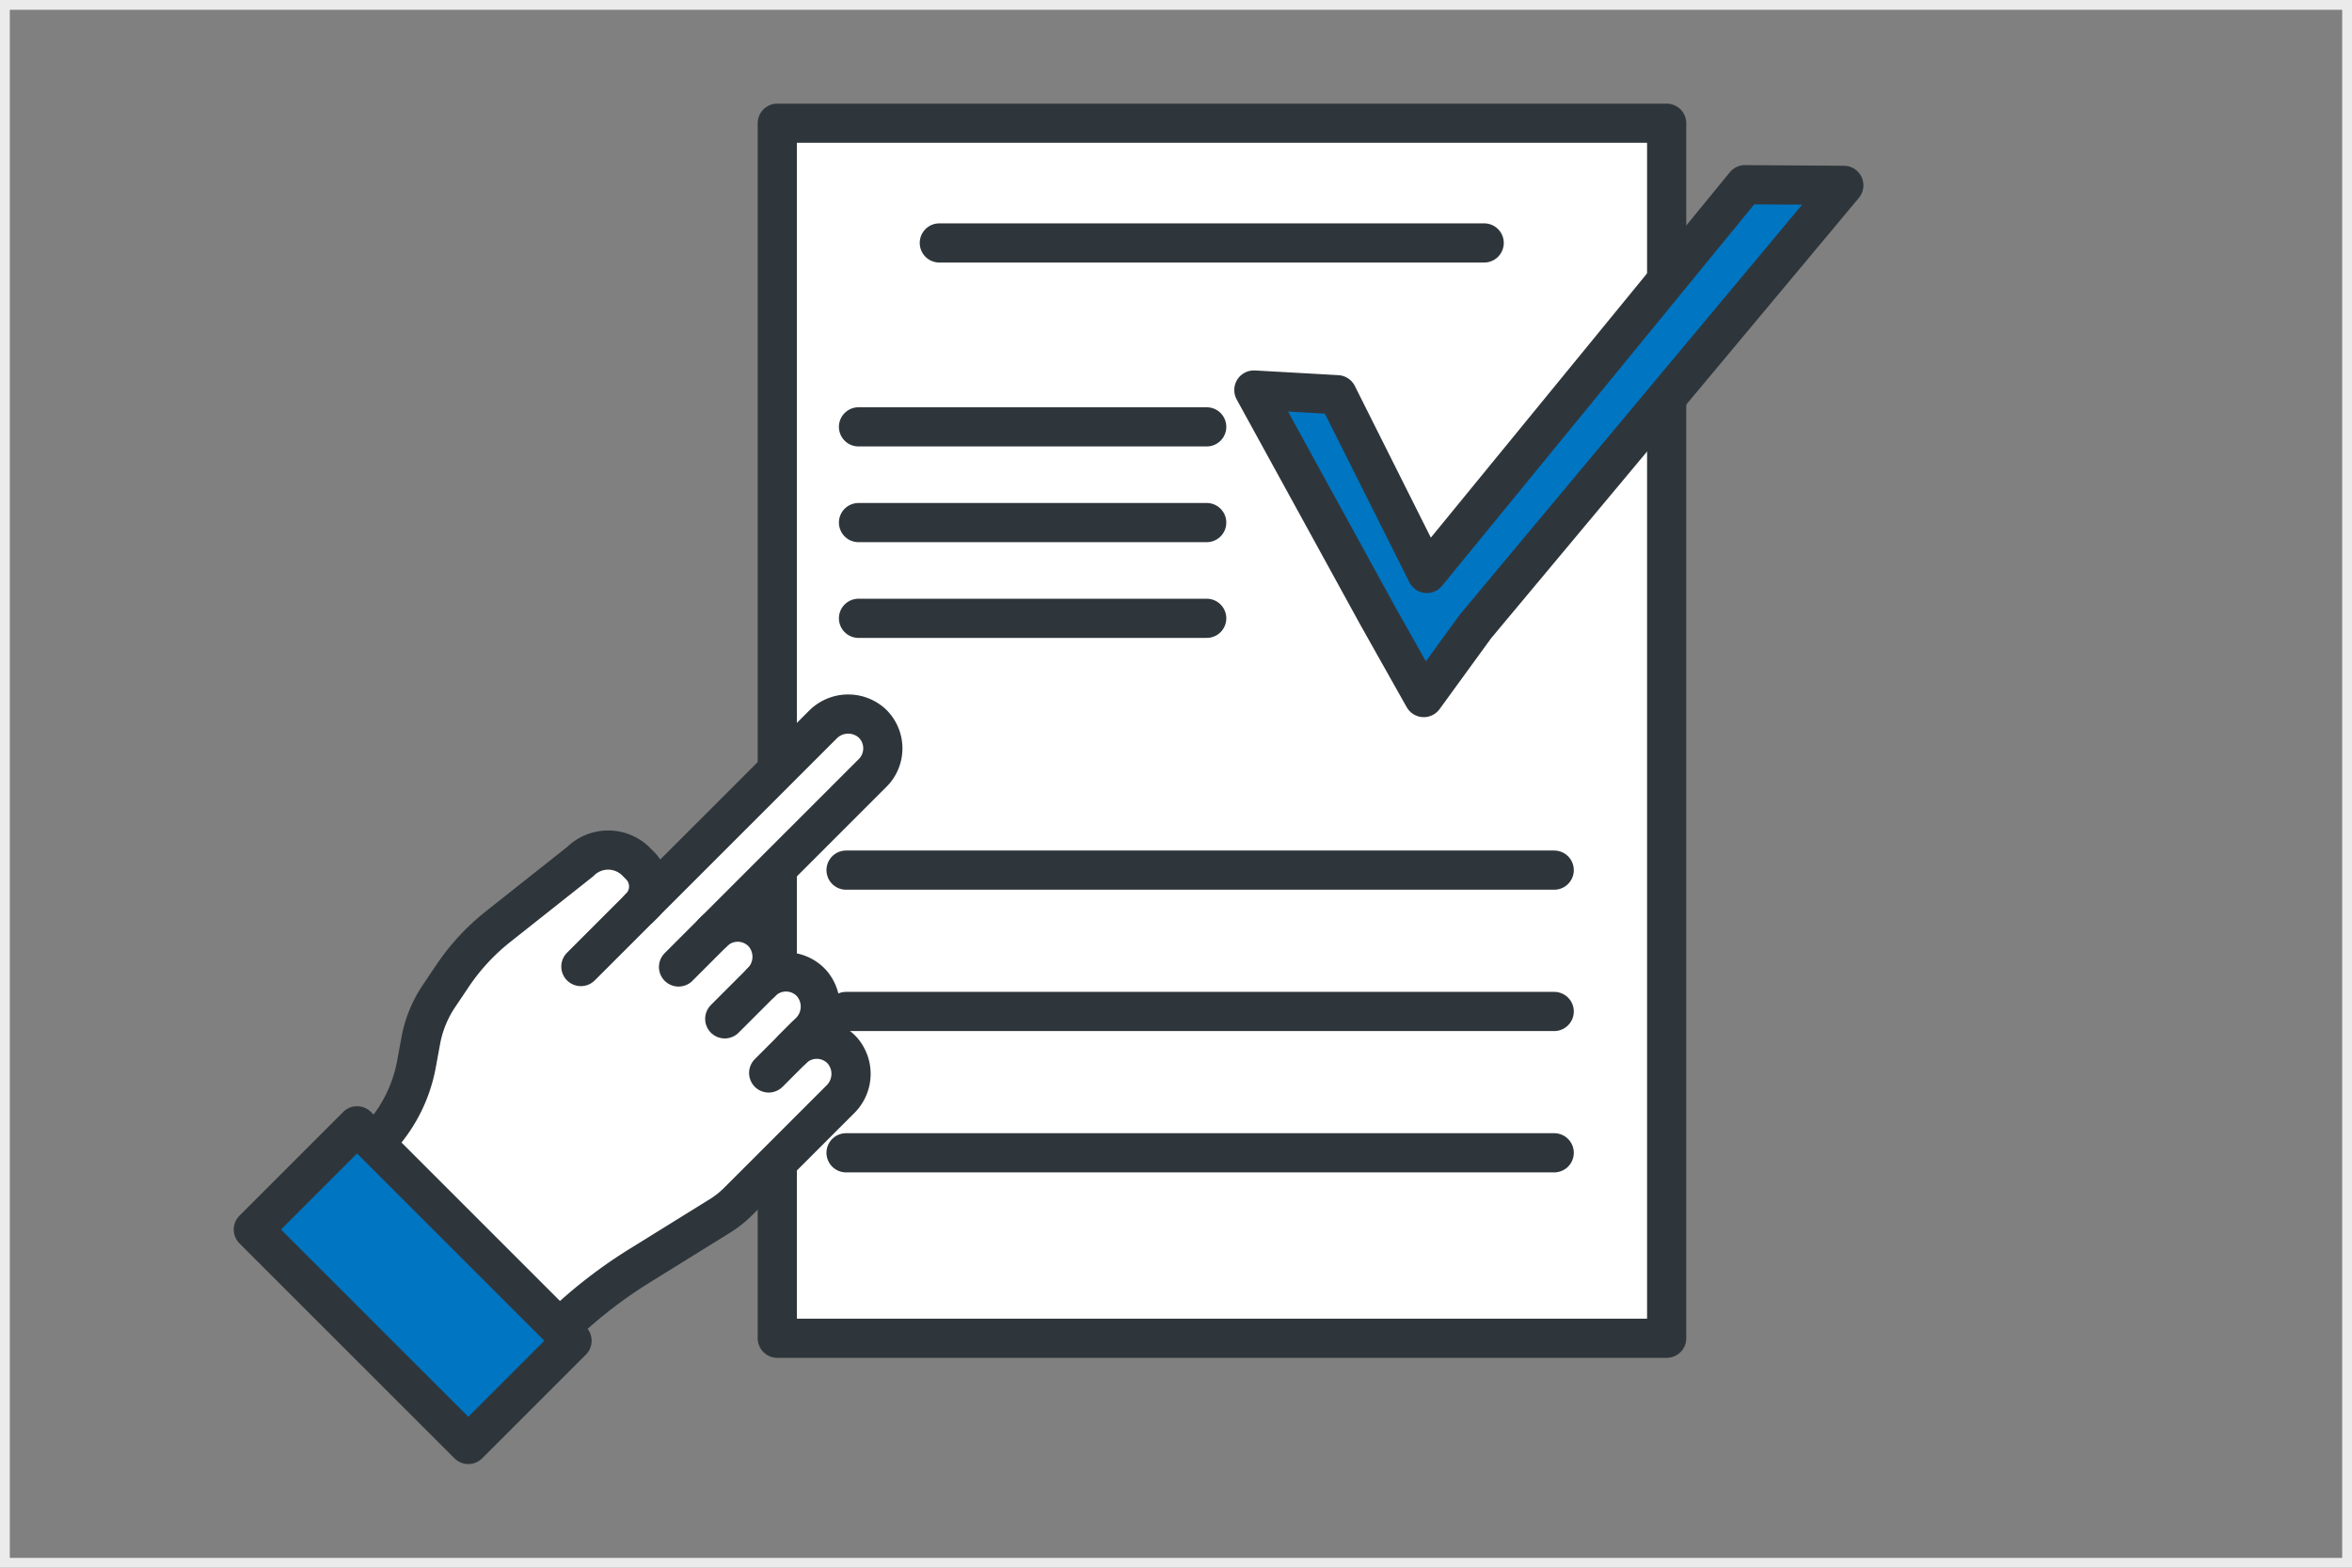
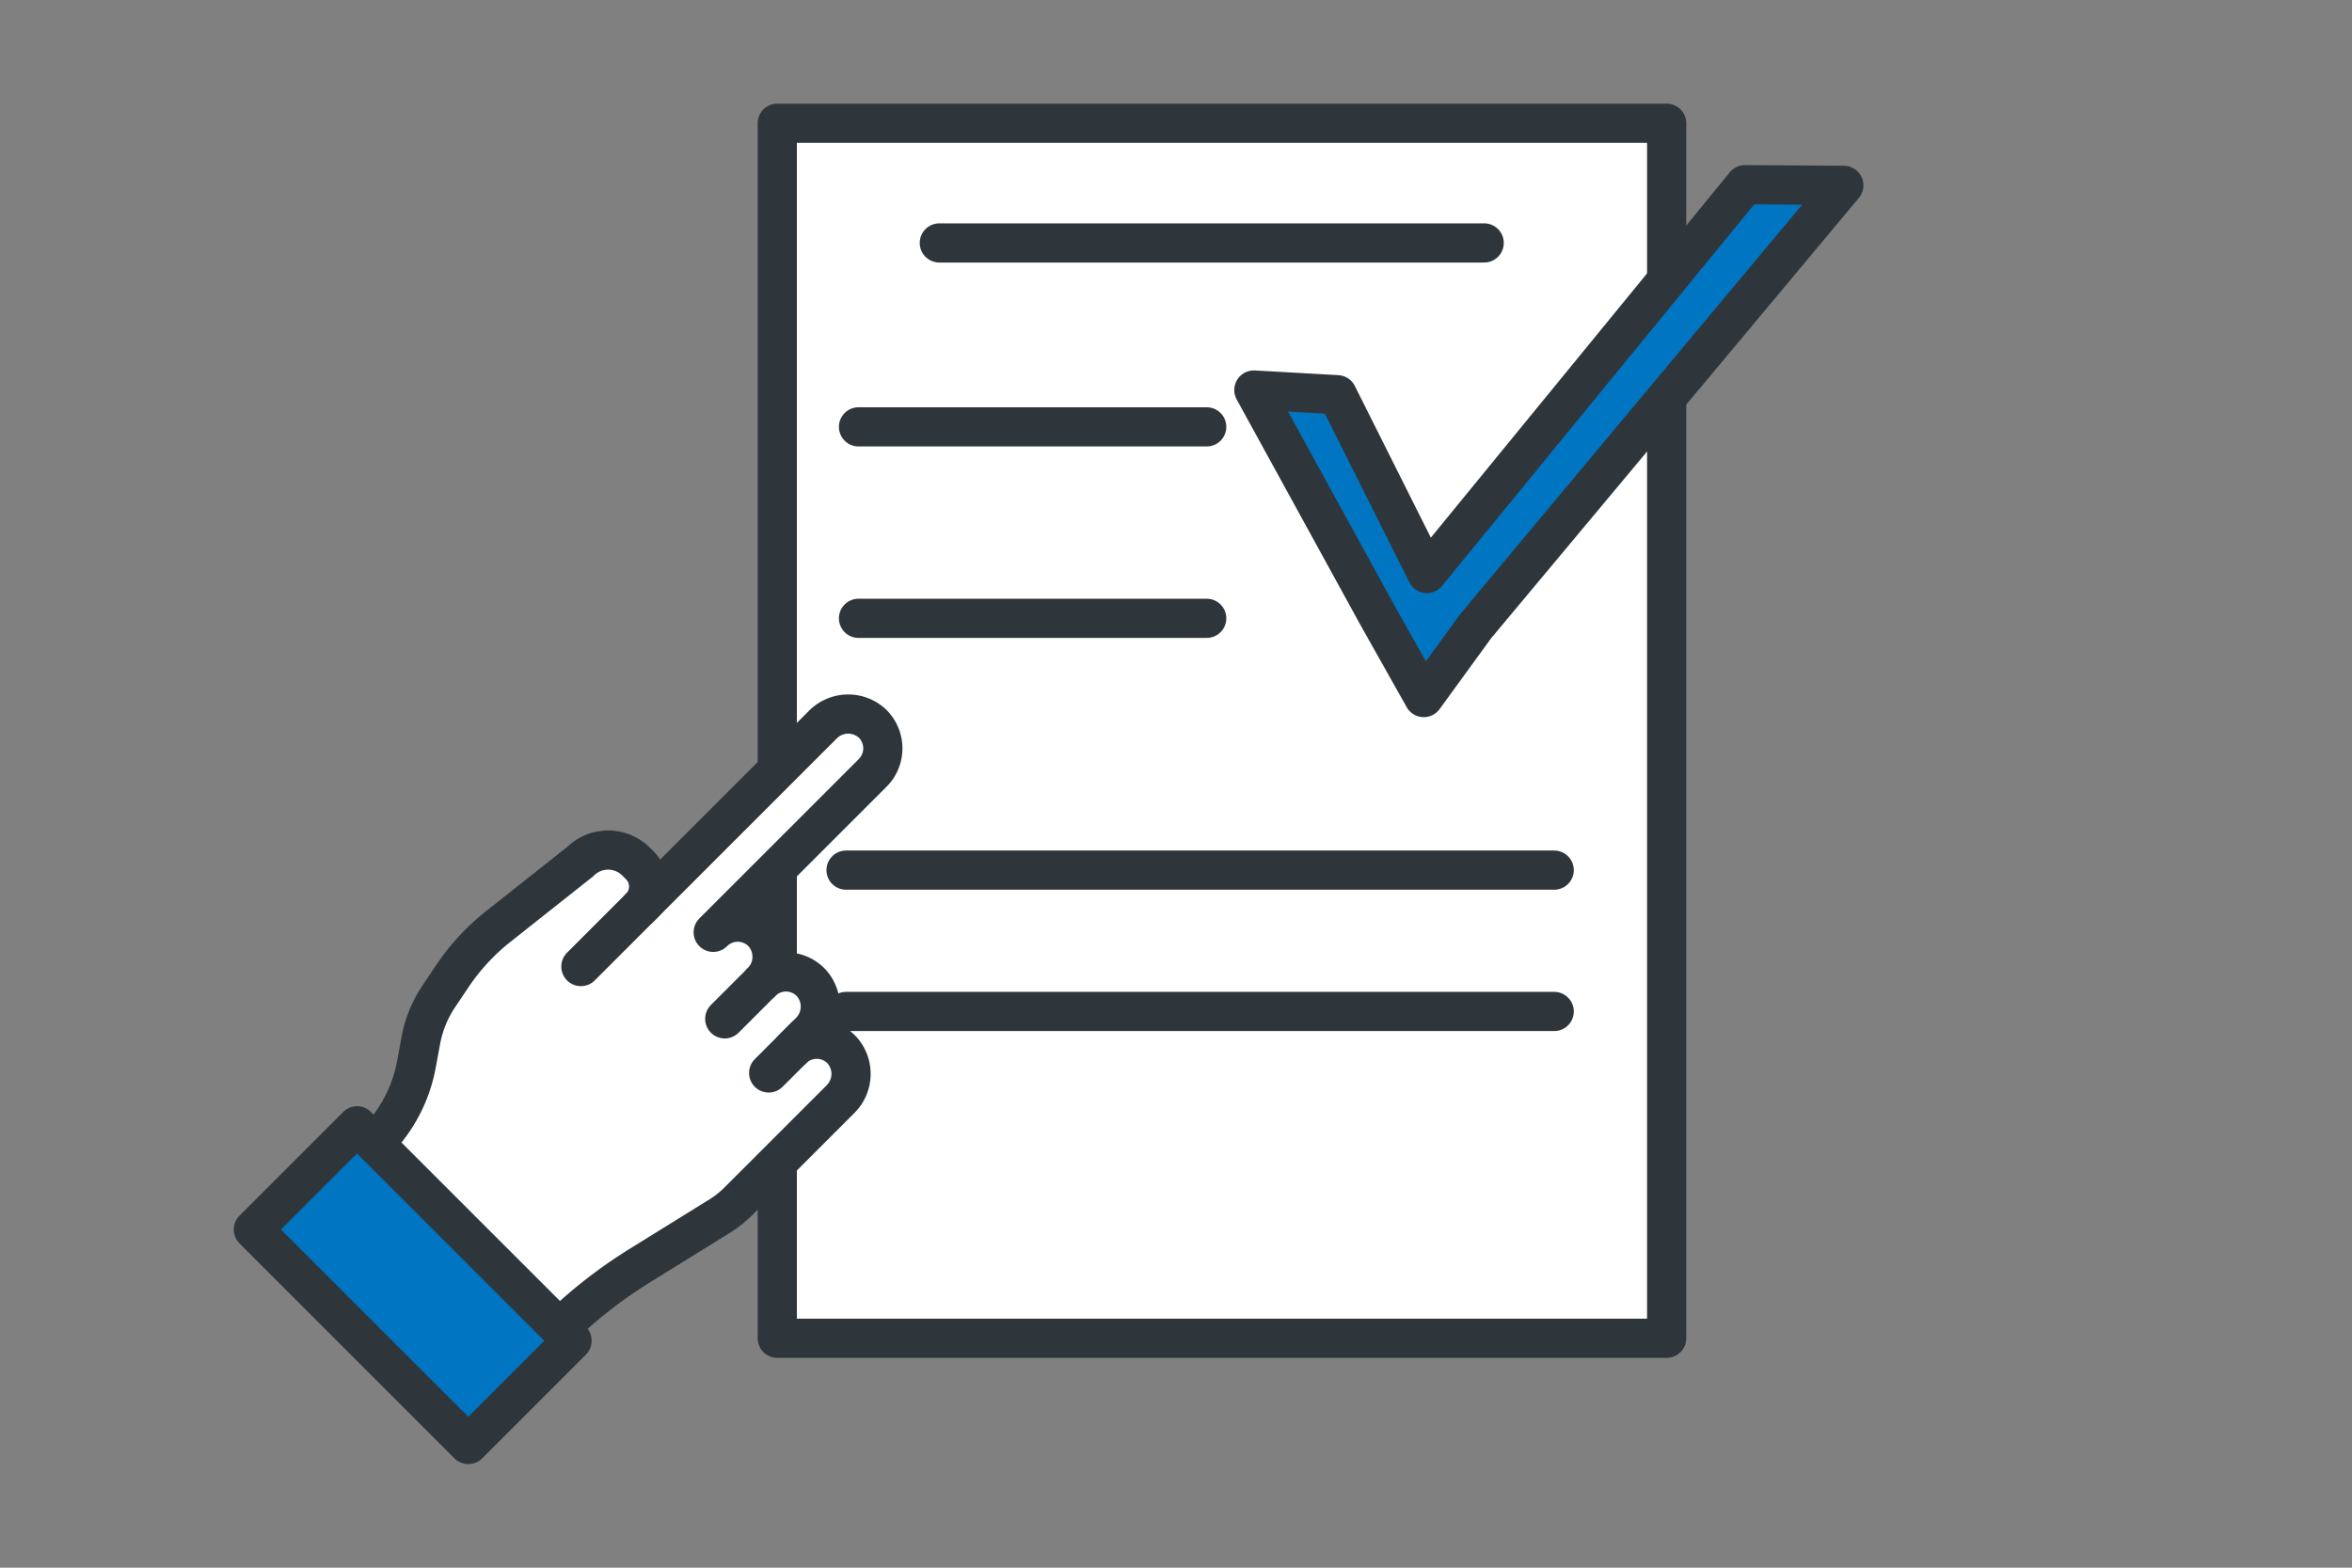
<svg xmlns="http://www.w3.org/2000/svg" width="240" height="160" viewBox="0 0 240 160">
  <rect x="0" y="0" width="240" height="160" fill="#808080" stroke="none" />
  <g transform="translate(-551 -2150)">
    <g transform="translate(551 2150)" fill="none">
      <path d="M0,0H240V160H0Z" stroke="none" />
-       <path d="M 1 1 L 1 159 L 239 159 L 239 1 L 1 1 M 0 0 L 240 0 L 240 160 L 0 160 L 0 0 Z" stroke="none" fill="#ebebeb" />
    </g>
    <g transform="translate(14580.15 14085.768)">
      <rect width="90.754" height="124.009" transform="translate(-13949.836 -11923.192)" fill="#fff" stroke="#2f363b" stroke-linecap="round" stroke-linejoin="round" stroke-width="4" />
      <line x2="55.597" transform="translate(-13933.3 -11910.973)" fill="#fff" stroke="#2f363b" stroke-linecap="round" stroke-linejoin="round" stroke-width="4" />
      <line x2="35.53" transform="translate(-13941.547 -11892.203)" fill="#fff" stroke="#2f363b" stroke-linecap="round" stroke-linejoin="round" stroke-width="4" />
-       <line x2="35.53" transform="translate(-13941.547 -11882.433)" fill="#fff" stroke="#2f363b" stroke-linecap="round" stroke-linejoin="round" stroke-width="4" />
      <path d="M1307.431,1071.321a3.538,3.538,0,0,0-5.08-.078l1.761-1.761a3.636,3.636,0,0,0,.181-5.031,3.538,3.538,0,0,0-5.08-.078l-.026.026a3.636,3.636,0,0,0,.181-5.03,3.539,3.539,0,0,0-5.08-.078l16.271-16.271a3.538,3.538,0,0,0-.078-5.08,3.637,3.637,0,0,0-5.031.181l-18.643,18.644a3.039,3.039,0,0,0,0-4.3l-.385-.385a4.038,4.038,0,0,0-5.711,0l-8.37,6.628a22.248,22.248,0,0,0-4.665,5.046l-1.388,2.067a12.011,12.011,0,0,0-1.84,4.522l-.439,2.39a15.2,15.2,0,0,1-4.2,8l-3.839,3.839,18.876,18.876,3.226-3.227a48.373,48.373,0,0,1,8.718-6.909l8.171-5.065a10.346,10.346,0,0,0,1.867-1.479l10.422-10.422A3.637,3.637,0,0,0,1307.431,1071.321Z" transform="translate(-15250.66 -12899.907)" fill="#fff" stroke="#2f363b" stroke-linecap="round" stroke-linejoin="round" stroke-width="4" />
      <rect width="31.026" height="14.969" transform="translate(-13992.716 -11820.867) rotate(45)" fill="#0075c2" stroke="#2f363b" stroke-linecap="round" stroke-linejoin="round" stroke-width="4" />
      <line x1="3.753" y2="3.753" transform="translate(-13955.196 -11835.537)" fill="none" stroke="#2f363b" stroke-linecap="round" stroke-linejoin="round" stroke-width="4" />
-       <line x1="3.753" y2="3.753" transform="translate(-13959.911 -11840.83)" fill="none" stroke="#2f363b" stroke-linecap="round" stroke-linejoin="round" stroke-width="4" />
      <line x1="6.543" y2="6.543" transform="translate(-13969.876 -11843.663)" fill="none" stroke="#2f363b" stroke-linecap="round" stroke-linejoin="round" stroke-width="4" />
      <line x1="3.753" y2="3.753" transform="translate(-13950.714 -11830.013)" fill="none" stroke="#2f363b" stroke-linecap="round" stroke-linejoin="round" stroke-width="4" />
      <line x2="35.53" transform="translate(-13941.547 -11872.662)" fill="#fff" stroke="#2f363b" stroke-linecap="round" stroke-linejoin="round" stroke-width="4" />
      <line x2="72.259" transform="translate(-13942.817 -11846.962)" fill="#fff" stroke="#2f363b" stroke-linecap="round" stroke-linejoin="round" stroke-width="4" />
      <line x2="72.259" transform="translate(-13942.817 -11832.537)" fill="#fff" stroke="#2f363b" stroke-linecap="round" stroke-linejoin="round" stroke-width="4" />
-       <line x2="72.259" transform="translate(-13942.817 -11818.113)" fill="#fff" stroke="#2f363b" stroke-linecap="round" stroke-linejoin="round" stroke-width="4" />
      <path d="M1477.832,937.763l-32.46,39.677-9.138-18.242-8.515-.479,12.66,23.074,4.677,8.313,5.3-7.289,37.564-44.988Z" transform="translate(-15328.924 -12854.681)" fill="#0075c2" stroke="#2f363b" stroke-linecap="round" stroke-linejoin="round" stroke-width="4" />
    </g>
  </g>
</svg>